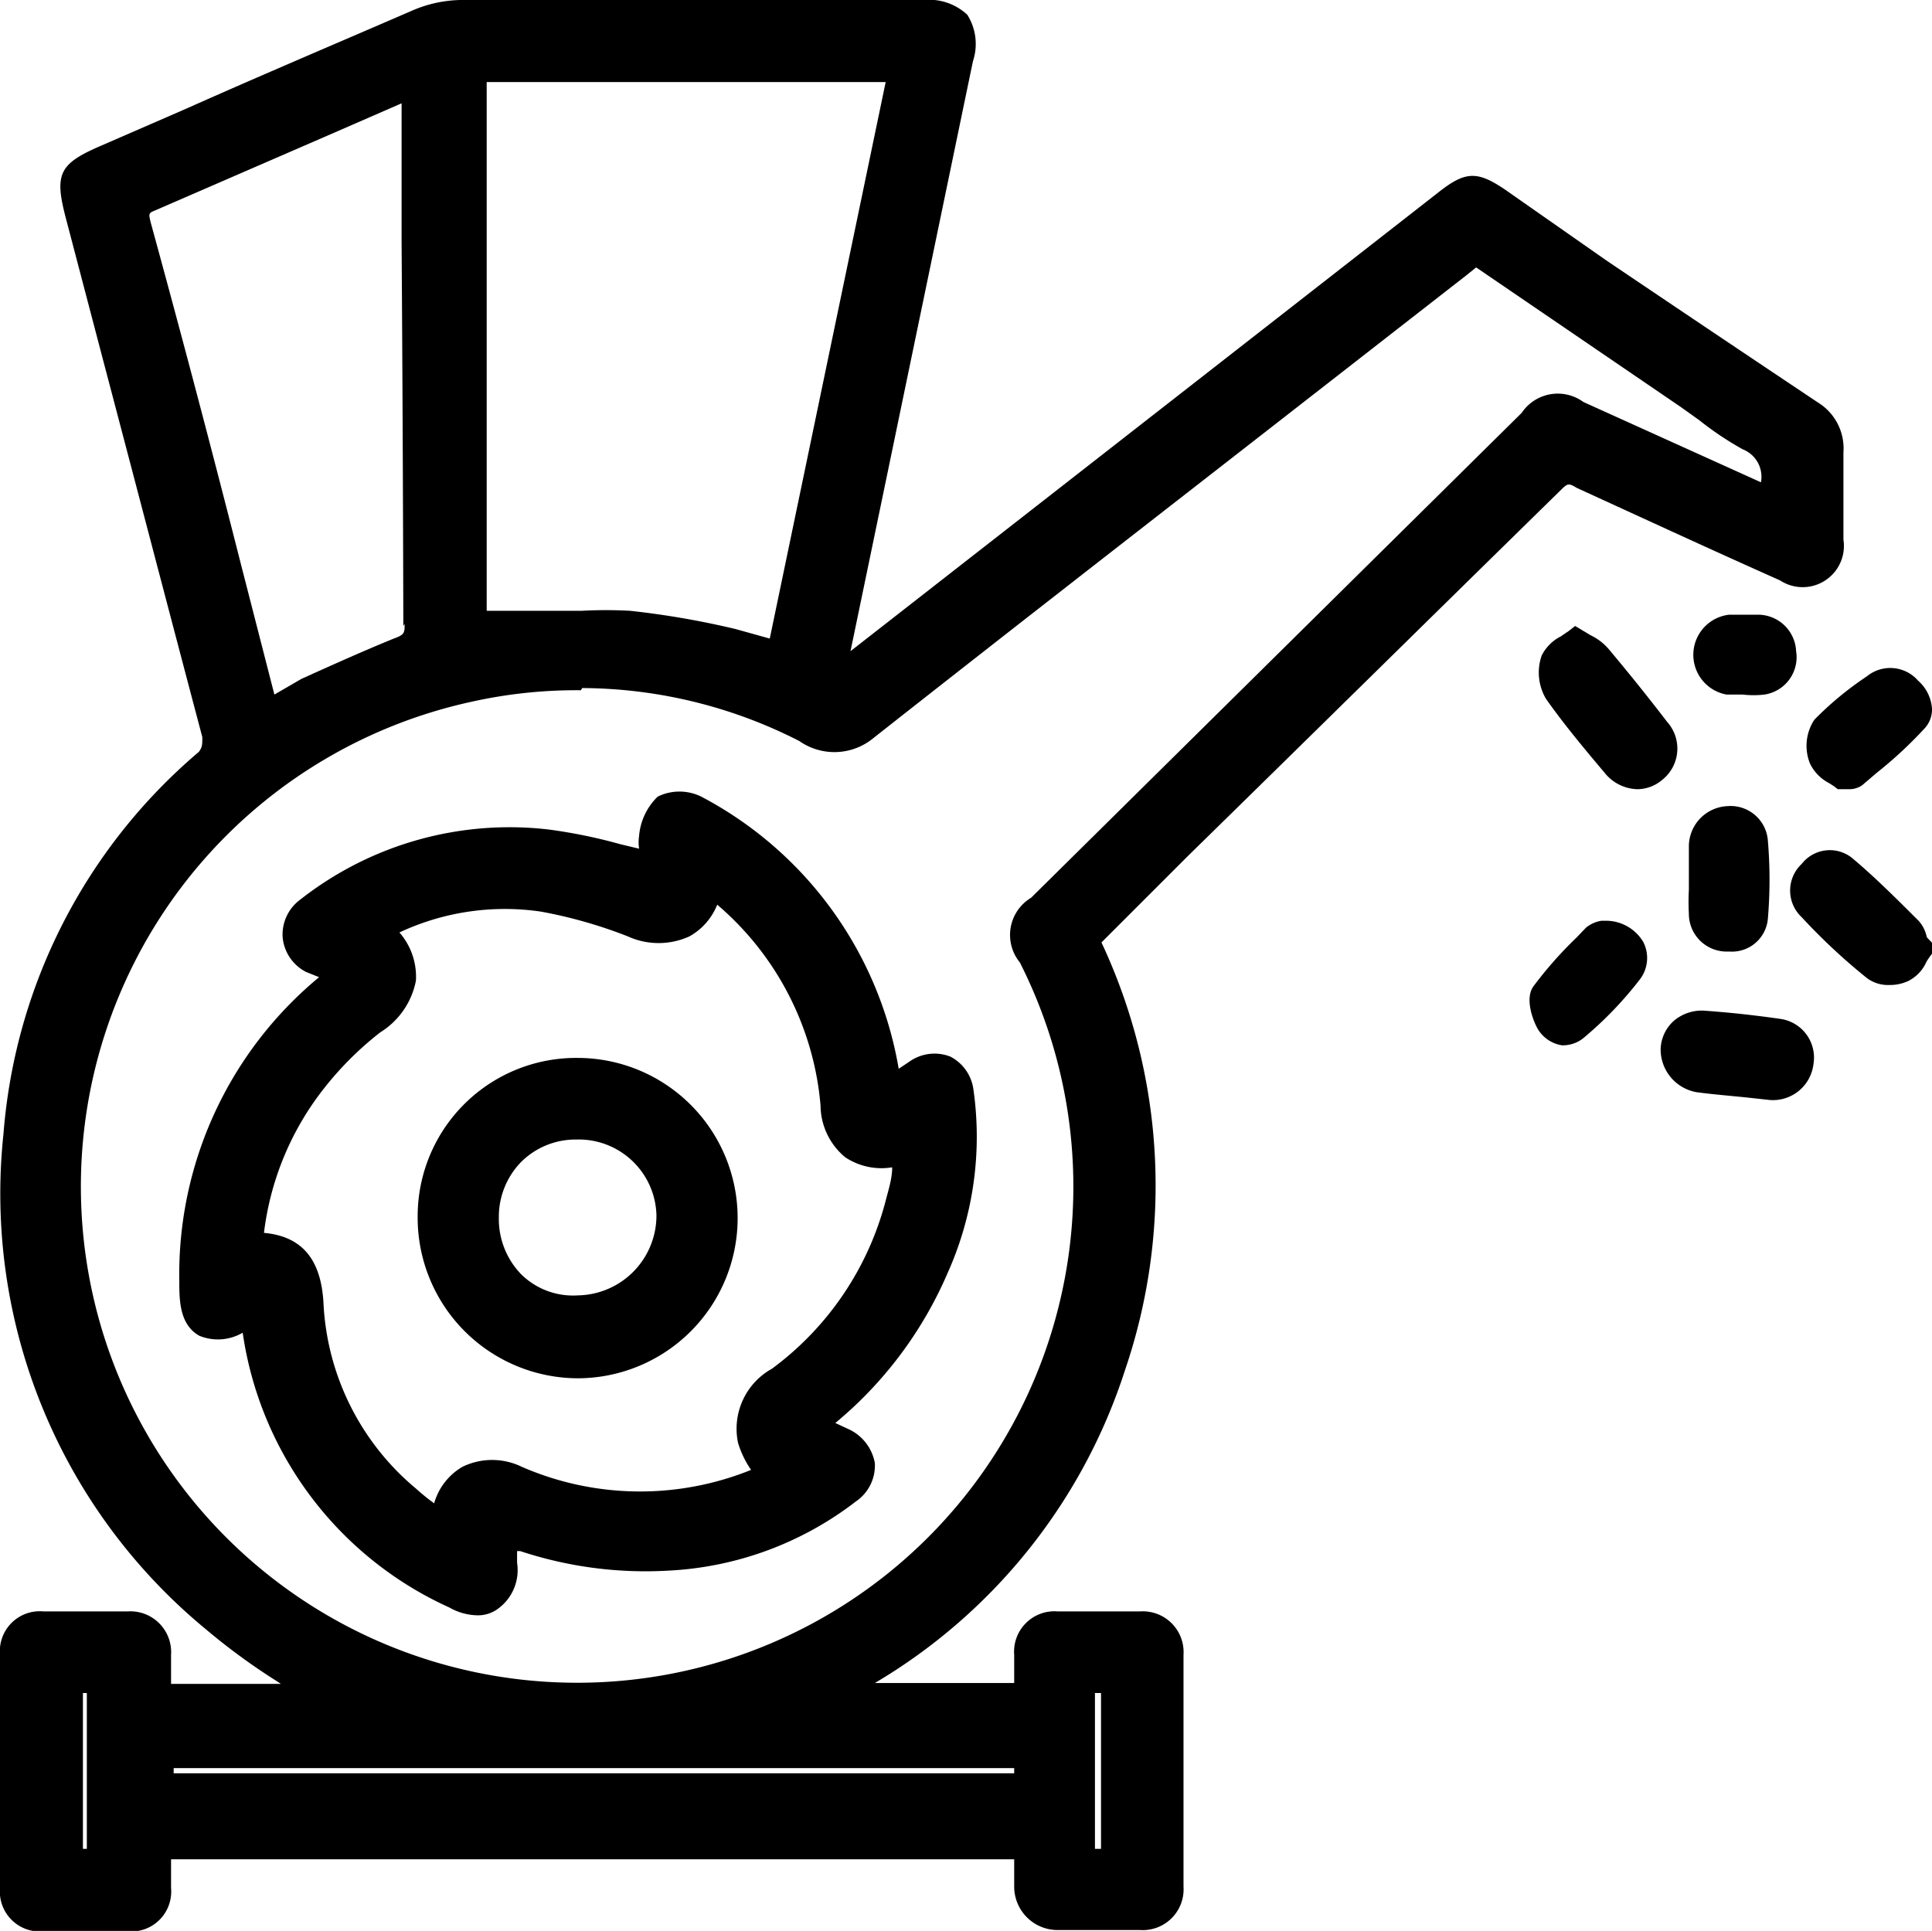
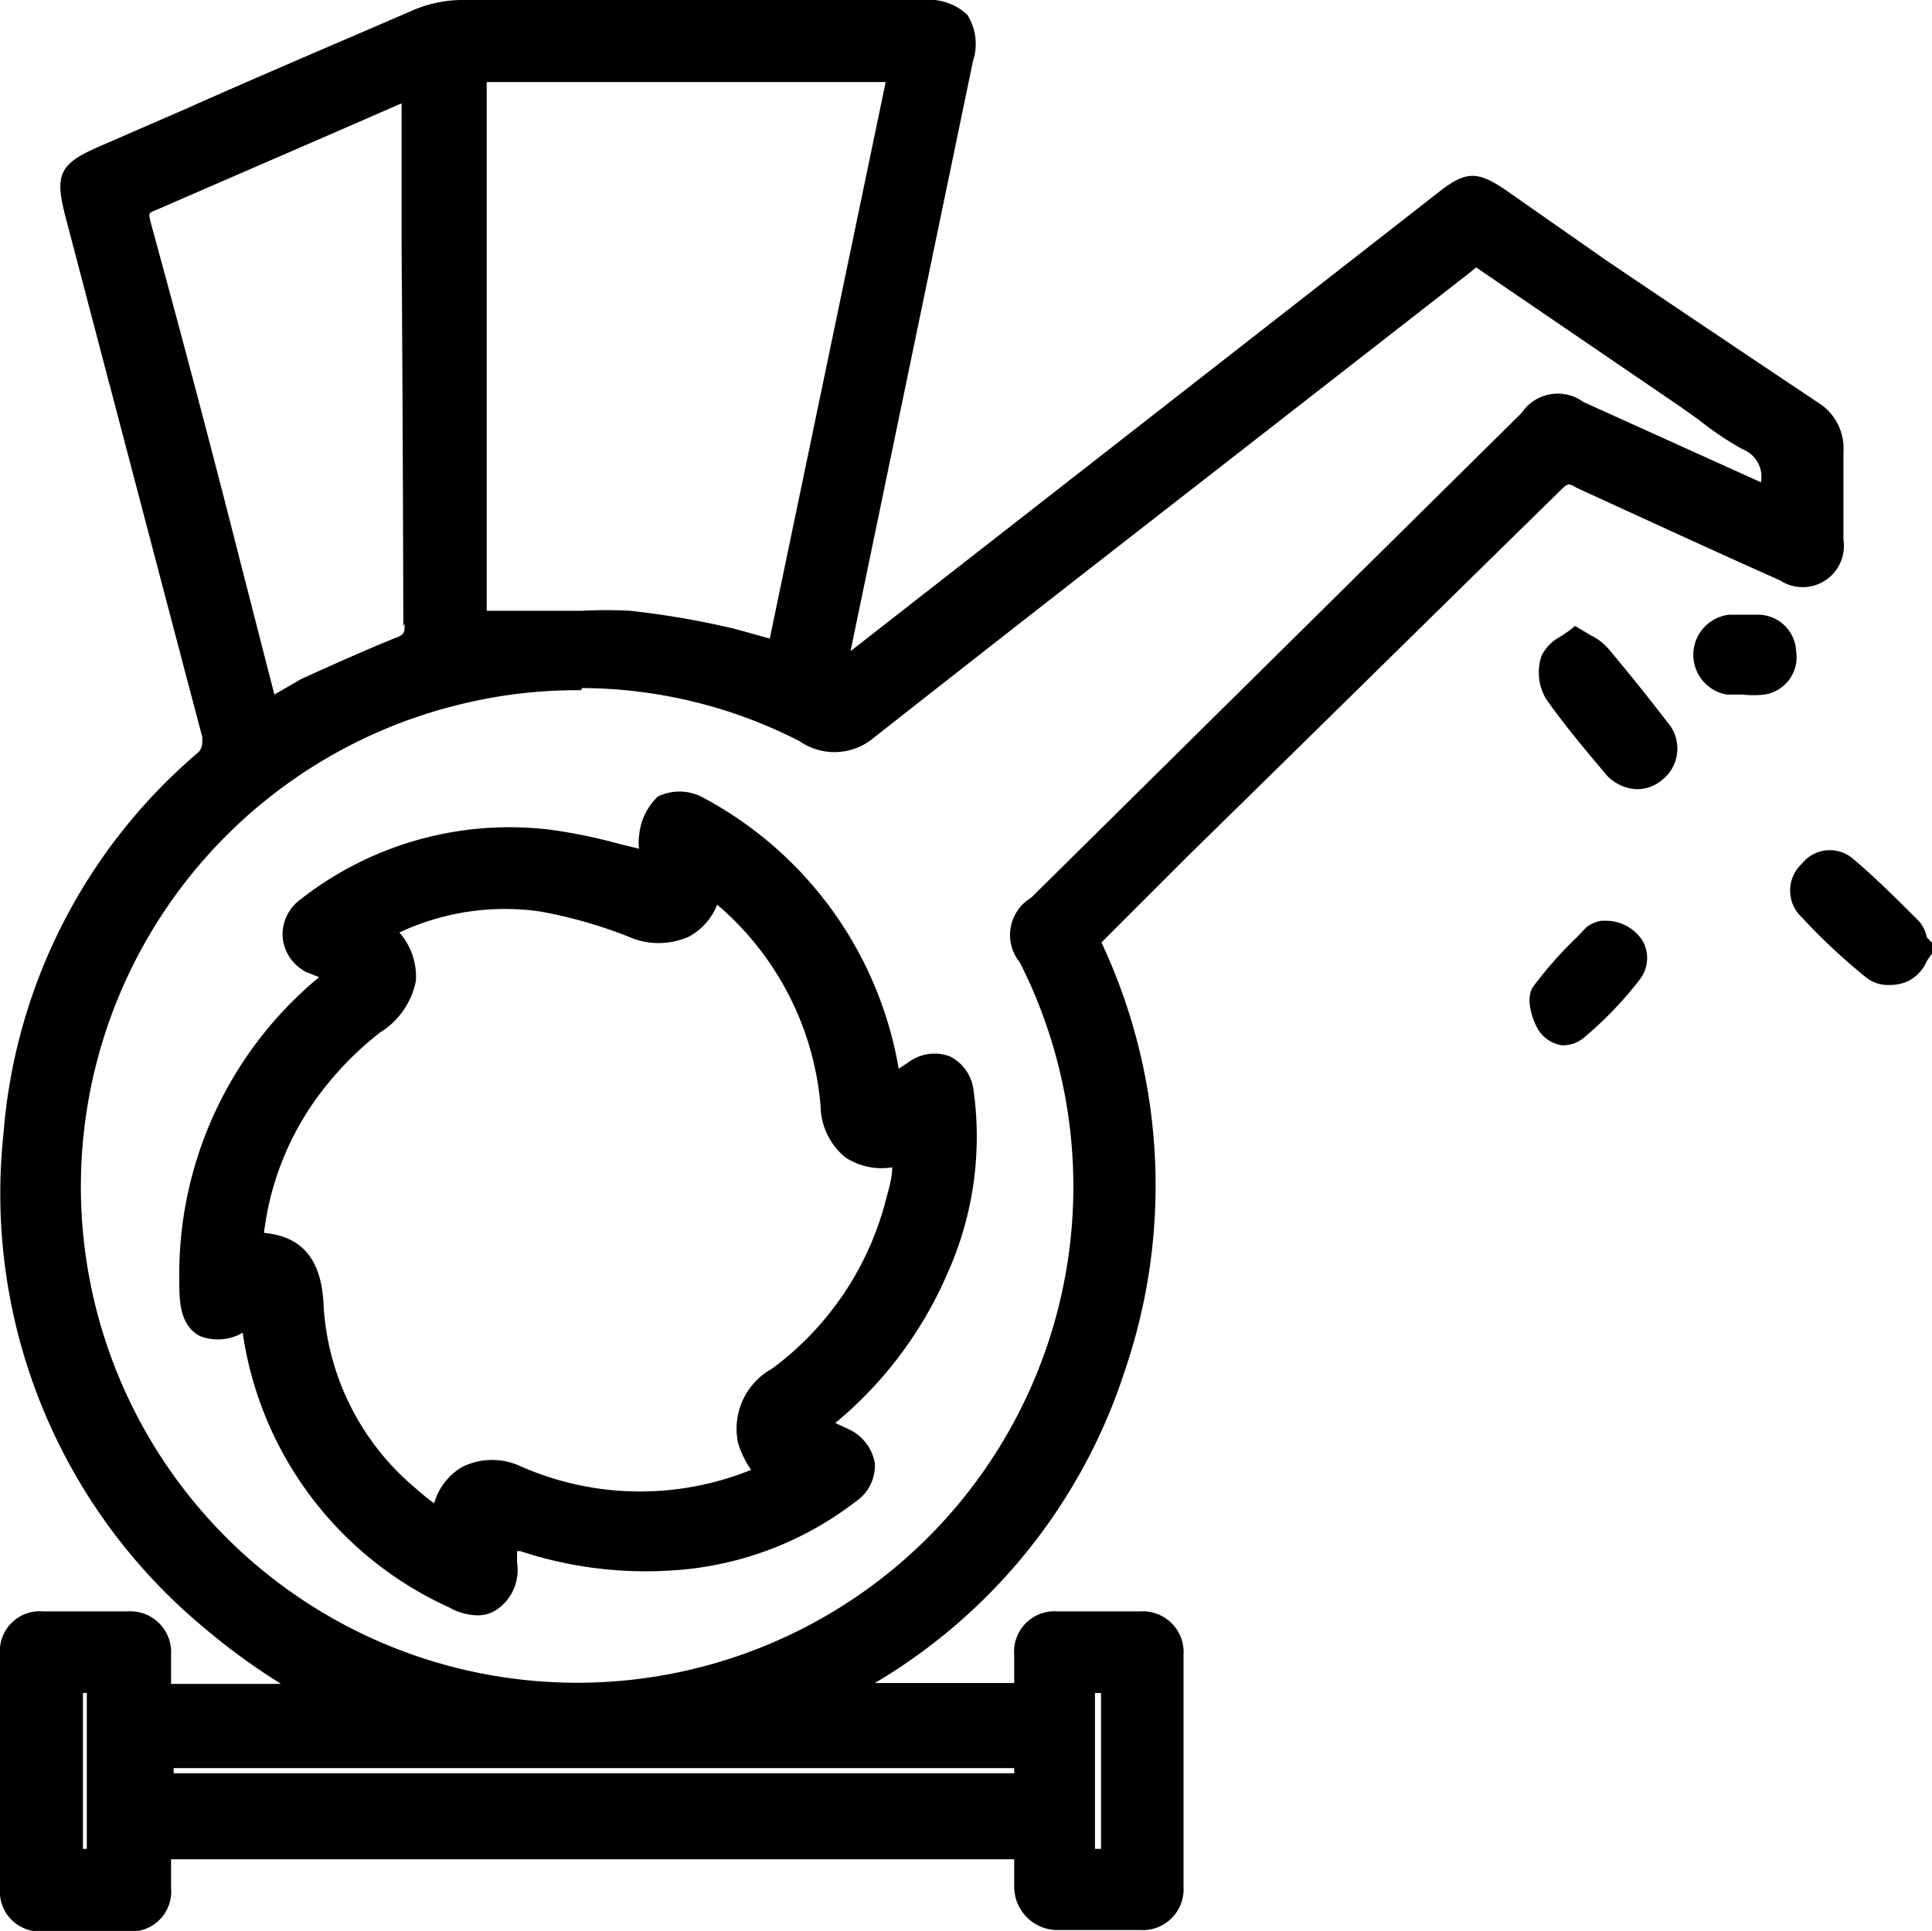
<svg xmlns="http://www.w3.org/2000/svg" viewBox="0 0 44.5 44.48">
  <g id="图层_2" data-name="图层 2">
    <g id="图层_1-2" data-name="图层 1">
      <path d="M36,11.24c.11-.1.14-.11.32,0,1.55.71,3.11,1.43,4.68,2.13a.95.95,0,0,0,1.46-.94c0-.26,0-.51,0-.77,0-.41,0-.83,0-1.24a1.24,1.24,0,0,0-.59-1.15Q39.4,7.62,37,6L34.67,4.37c-.65-.44-.92-.43-1.55.07L19.59,15,22.41,1.41A1.26,1.26,0,0,0,22.28.34a1.29,1.29,0,0,0-1-.34H10.6A2.93,2.93,0,0,0,9.48.25C7.75,1,6,1.74,4.32,2.49l-2,.87C1.37,3.77,1.25,4,1.51,5l.85,3.24c.77,2.92,1.53,5.83,2.3,8.74,0,.18,0,.23-.08.34a12.84,12.84,0,0,0-4.5,8.8A13,13,0,0,0,4.74,37.53a14.65,14.65,0,0,0,1.64,1.2l.09.06H3.94v-.67a.94.94,0,0,0-1-1H1a.92.92,0,0,0-1,1q0,2.69,0,5.37a.92.92,0,0,0,1,1H2.94a.92.92,0,0,0,1-1c0-.22,0-.44,0-.66v0H23.36v.63a1,1,0,0,0,1,1h1.9a.94.94,0,0,0,1-1V38.12a.94.94,0,0,0-1-1h-1.9a.93.93,0,0,0-1,1v.65l-3.21,0a13,13,0,0,0,5.76-7.2,13.19,13.19,0,0,0-.54-9.86l2-2C30.22,16.92,33.09,14.09,36,11.24ZM4,40.85v-.12H23.36v.12Zm9.41-25a11.08,11.08,0,0,1,5,1.22A1.41,1.41,0,0,0,20.12,17c3.58-2.82,7.18-5.61,10.77-8.41l2.9-2.26L34,6.16l4.72,3.22.42.3a7.29,7.29,0,0,0,1,.67.68.68,0,0,1,.42.76L36.47,9.26a1,1,0,0,0-1.42.25L23.75,20.68a1,1,0,0,0-.26,1.49,11.43,11.43,0,1,1-12.65-6A11.14,11.14,0,0,1,13.38,15.9Zm3.53-1.36a19.58,19.58,0,0,0-2.43-.42,10.31,10.31,0,0,0-1.11,0c-.46,0-.91,0-1.36,0l-.83,0V1.89H20.4L17.73,14.71Zm-7.62-.12c0,.21,0,.25-.25.34-.71.29-1.4.6-2.13.93L6.32,16l-.77-3q-1-3.94-2.08-7.88c-.05-.21-.05-.21.12-.28l4.1-1.78,1.56-.68h0v3.2Q9.28,10,9.29,14.42ZM2,39v3.59H1.91V39Zm23.22,3.59V39h.14v3.59Z" />
      <path d="M36.63,14.63l-.2-.12-.15-.09-.14.11-.19.13a1,1,0,0,0-.44.44,1.19,1.19,0,0,0,.1,1c.38.54.81,1.06,1.23,1.56l.11.13a1,1,0,0,0,.76.39.89.89,0,0,0,.57-.21.92.92,0,0,0,.12-1.34c-.49-.64-.93-1.18-1.34-1.67A1.28,1.28,0,0,0,36.63,14.63Z" />
      <path d="M44.38,21.59a.8.8,0,0,0-.18-.37c-.48-.48-1-1-1.51-1.43a.82.82,0,0,0-1.19.11.84.84,0,0,0,0,1.23A13.87,13.87,0,0,0,43,22.53a.81.81,0,0,0,.52.16,1,1,0,0,0,.43-.09.9.9,0,0,0,.42-.44,1.3,1.3,0,0,1,.1-.15l.08-.11,0-.13Z" />
-       <path d="M41,23.47c-.63-.09-1.2-.15-1.77-.19a1,1,0,0,0-.67.23.91.91,0,0,0-.31.65,1,1,0,0,0,.83,1c.37.05.75.08,1.14.12l.55.06h0a.94.94,0,0,0,1-.83A.9.9,0,0,0,41,23.47Z" />
-       <path d="M38.9,21.05a.87.87,0,0,0,.85.87h.09a.83.83,0,0,0,.88-.76,10.7,10.7,0,0,0,0-1.79.86.86,0,0,0-.93-.8h0a.93.93,0,0,0-.89.91c0,.18,0,.36,0,.55v.47C38.89,20.68,38.89,20.86,38.9,21.05Z" />
      <path d="M37,21.21l-.11,0a.74.74,0,0,0-.36.16l-.21.22a9.21,9.21,0,0,0-1,1.13c-.21.29,0,.82.11,1a.79.79,0,0,0,.55.36H36a.76.76,0,0,0,.51-.2,8.52,8.52,0,0,0,1.27-1.33.81.81,0,0,0,.07-.85A1,1,0,0,0,37,21.21Z" />
-       <path d="M41.69,17.59a1,1,0,0,0,.44.45l.11.07.09.07.11,0,.16,0a.52.52,0,0,0,.29-.09l.34-.29a9.66,9.66,0,0,0,1.08-1,.64.64,0,0,0,.19-.47.94.94,0,0,0-.32-.65A.85.85,0,0,0,43,15.58a7.53,7.53,0,0,0-1.21,1A1.09,1.09,0,0,0,41.69,17.59Z" />
      <path d="M41.37,15a.88.88,0,0,0-.87-.84h-.67A.93.93,0,0,0,39.77,16l.37,0a2.18,2.18,0,0,0,.5,0A.87.87,0,0,0,41.37,15Z" />
      <path d="M7.05,22.39l.3.12a8.88,8.88,0,0,0-3.22,7c0,.43,0,1,.46,1.26a1.13,1.13,0,0,0,1-.07,8.24,8.24,0,0,0,4.76,6.33,1.35,1.35,0,0,0,.64.18.77.77,0,0,0,.45-.13A1.1,1.1,0,0,0,11.91,36v-.27l.07,0a9.18,9.18,0,0,0,3.43.45,7.69,7.69,0,0,0,4.3-1.59,1,1,0,0,0,.44-.89,1.07,1.07,0,0,0-.63-.79l-.28-.13a9.2,9.2,0,0,0,2.58-3.44,7.68,7.68,0,0,0,.6-4.25,1,1,0,0,0-.53-.75,1,1,0,0,0-.95.12l-.24.16v0a8.74,8.74,0,0,0-4.55-6.27,1.14,1.14,0,0,0-1,0,1.42,1.42,0,0,0-.43.91,1,1,0,0,0,0,.29l-.42-.1a12.09,12.09,0,0,0-1.65-.34,7.8,7.8,0,0,0-5.73,1.61,1,1,0,0,0-.41.87A1,1,0,0,0,7.05,22.39Zm2.53.2a1.55,1.55,0,0,0-.38-1.11A5.72,5.72,0,0,1,12.46,21a10.77,10.77,0,0,1,2,.57,1.71,1.71,0,0,0,1.42,0,1.45,1.45,0,0,0,.64-.73l0,0a6.84,6.84,0,0,1,2.38,4.63,1.56,1.56,0,0,0,.57,1.19,1.51,1.51,0,0,0,1.08.23v0c0,.25-.08.5-.14.73a7,7,0,0,1-2.63,3.91A1.58,1.58,0,0,0,17,33.24a2.23,2.23,0,0,0,.3.62v0a6.82,6.82,0,0,1-5.28-.07,1.56,1.56,0,0,0-1.37,0,1.42,1.42,0,0,0-.65.84,4.78,4.78,0,0,1-.42-.34A5.93,5.93,0,0,1,7.45,30c-.06-1-.5-1.52-1.37-1.6A6.68,6.68,0,0,1,7.52,25a7.51,7.51,0,0,1,1.24-1.22A1.8,1.8,0,0,0,9.58,22.59Z" />
-       <path d="M13.3,31.75h0a3.69,3.69,0,0,0,0-7.38h0a3.65,3.65,0,0,0-3.68,3.68A3.7,3.7,0,0,0,13.3,31.75Zm-1.81-3.7A1.81,1.81,0,0,1,12,26.77a1.78,1.78,0,0,1,1.28-.52h0A1.79,1.79,0,0,1,15.12,28a1.84,1.84,0,0,1-1.81,1.84A1.7,1.7,0,0,1,12,29.35,1.83,1.83,0,0,1,11.49,28.05Z" />
    </g>
  </g>
</svg>